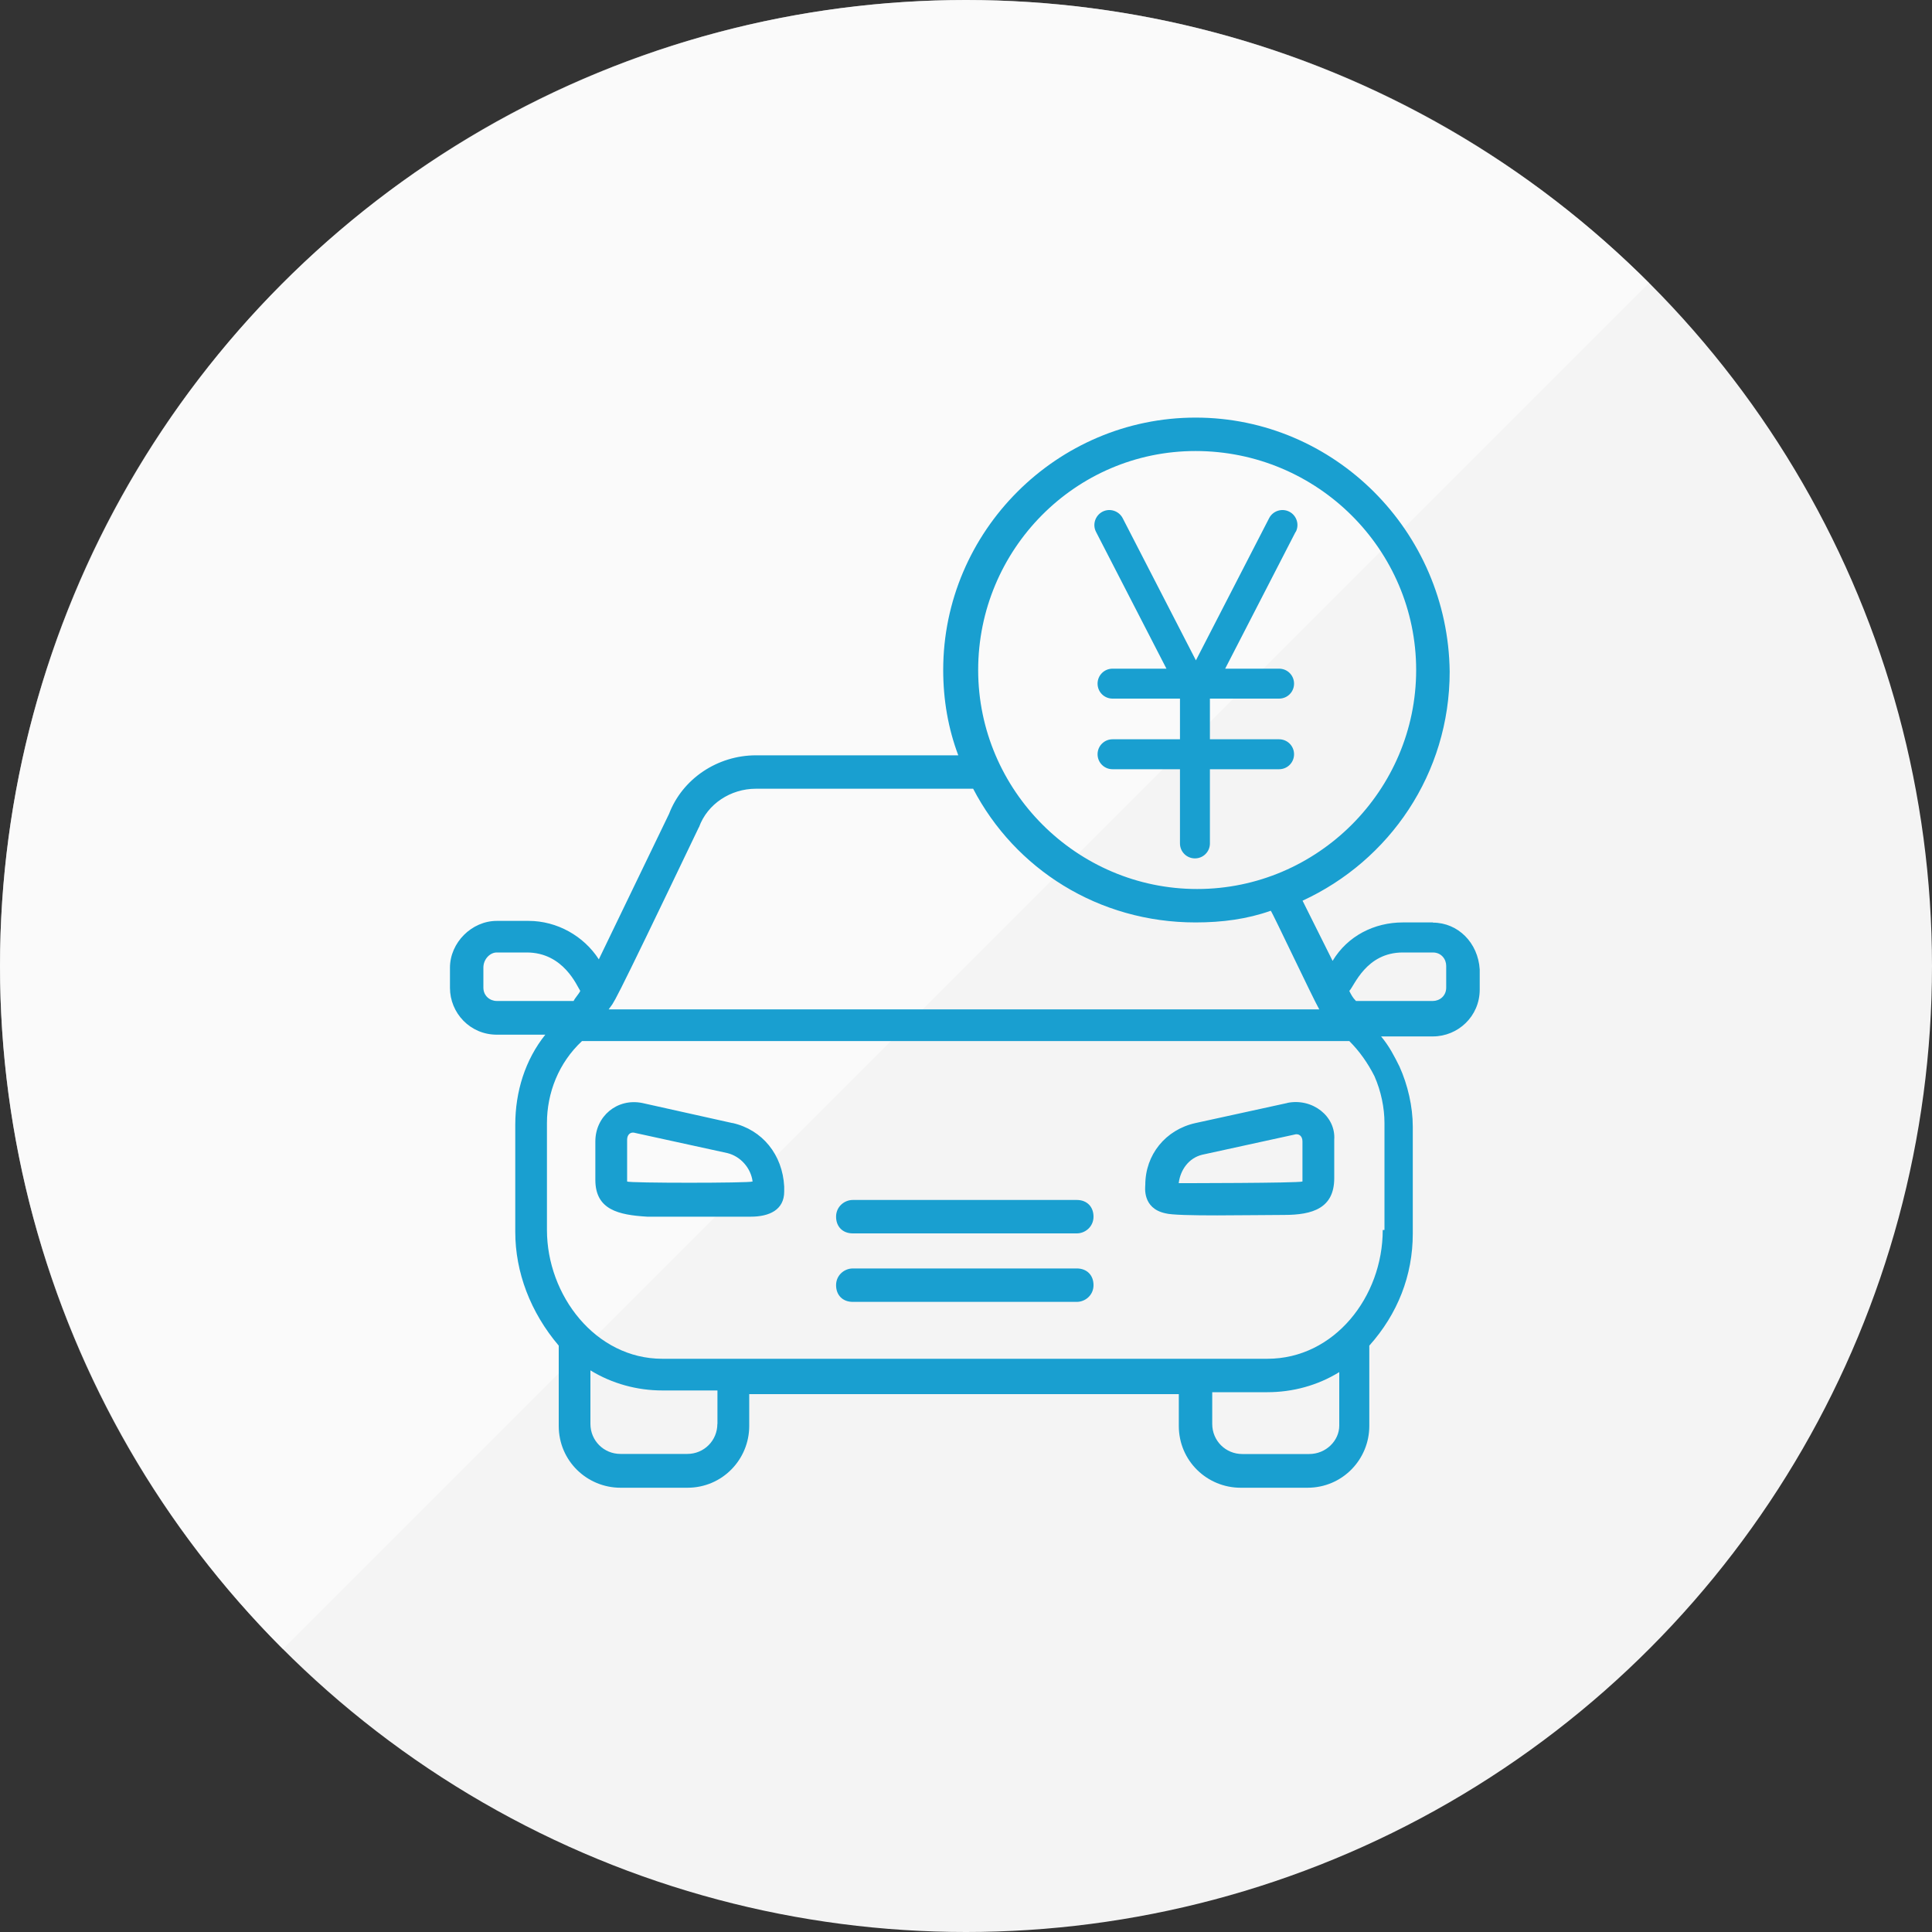
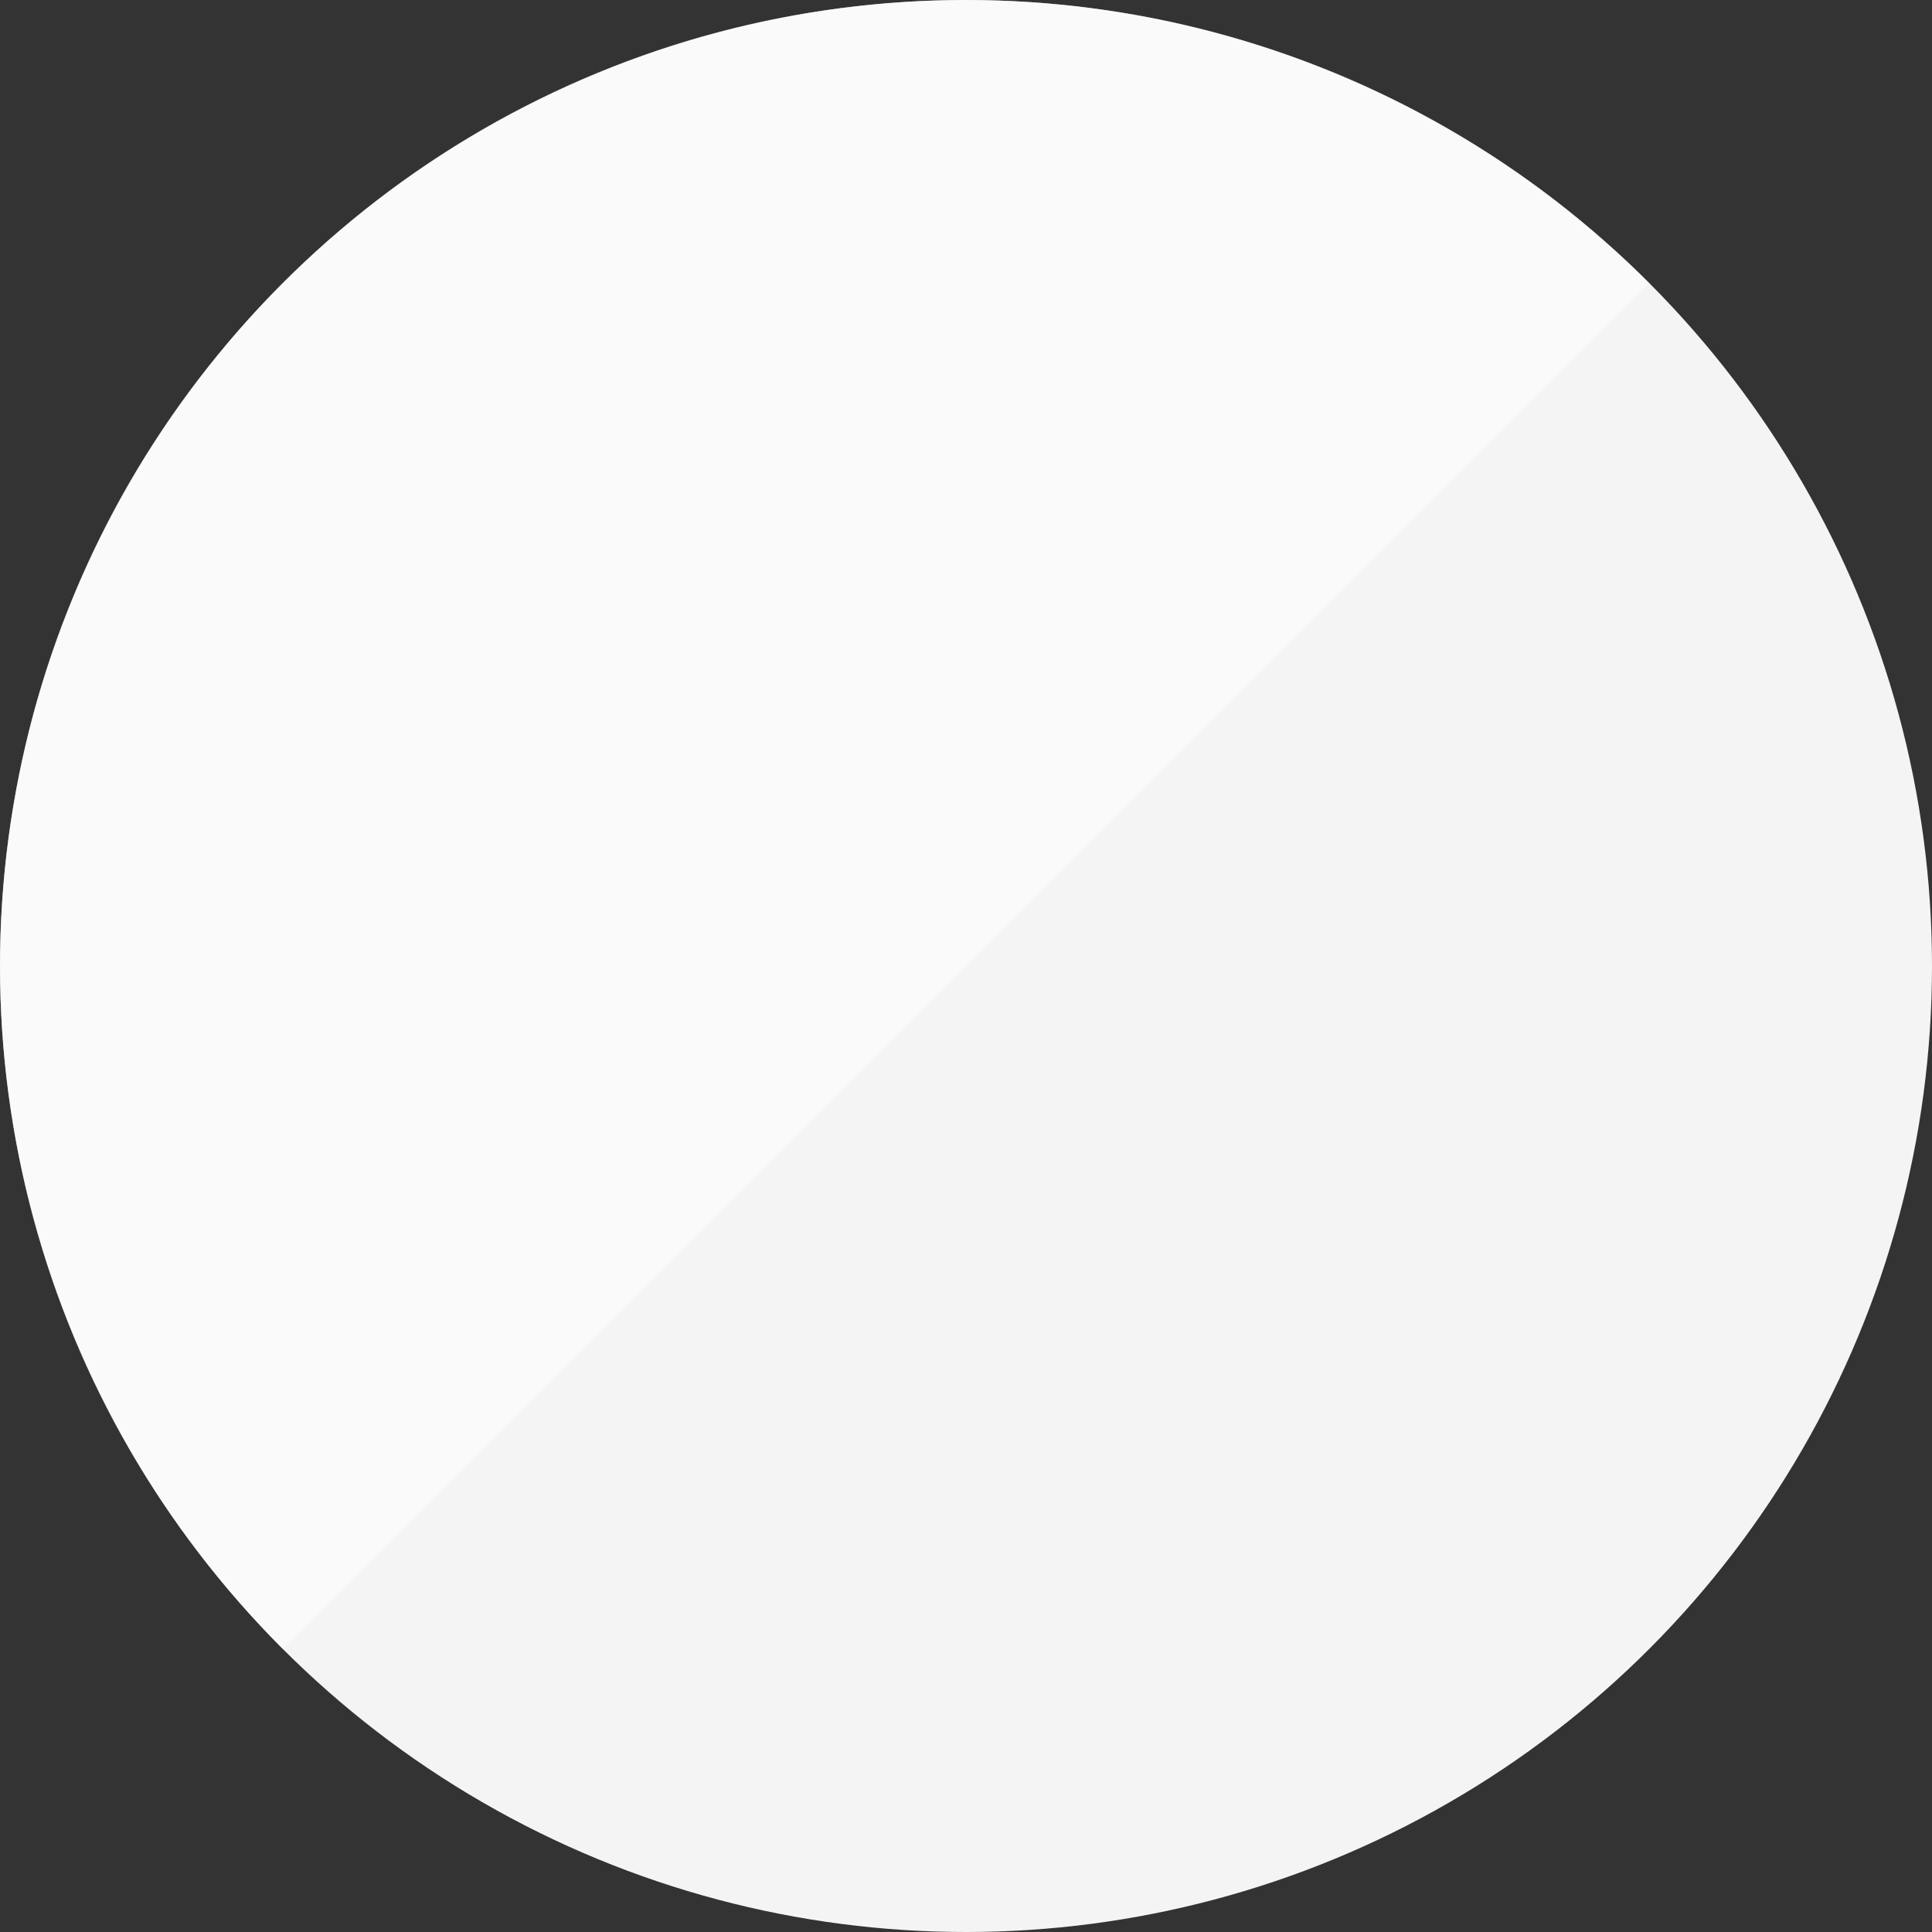
<svg xmlns="http://www.w3.org/2000/svg" id="_レイヤー_2" data-name="レイヤー 2" width="200" height="200" viewBox="0 0 200 200">
  <rect x="0" y="0" width="200" height="200" fill="#333333" stroke="none" />
  <defs>
    <style>
      .cls-1 {
        fill: #f4f4f4;
      }

      .cls-2 {
        fill: #fff;
        opacity: .55;
      }

      .cls-3 {
        fill: #199fd0;
      }
    </style>
  </defs>
  <g id="_コンテンツ" data-name="コンテンツ">
    <g>
      <circle class="cls-1" cx="100" cy="100" r="100" />
      <path class="cls-2" d="M170.71,29.29L29.29,170.71c-39.05-39.05-39.05-102.37,0-141.42,39.05-39.05,102.37-39.05,141.42,0Z" />
    </g>
-     <path class="cls-3" d="M75.82,116.26l-9.34-2.08c-2.6-.52-4.85,1.38-4.85,3.98v3.98c0,3.11,2.42,3.63,5.36,3.81h10.73c1.9,0,3.46-.69,3.46-2.6v-.52c-.17-3.29-2.25-5.88-5.36-6.58ZM64.92,122.31c0-2.94,0-4.5,0-4.33,0-.52.35-.87.87-.69l9.52,2.08c1.38.35,2.42,1.56,2.6,2.94-.35.17-12.81.17-12.98,0ZM133.27,114.18l-9.52,2.08c-3.11.69-5.19,3.29-5.19,6.4,0,.17-.35,2.42,2.08,2.94,1.21.35,9,.17,12.29.17,2.94,0,5.19-.69,5.19-3.81v-3.98c.17-2.42-2.25-4.33-4.85-3.81ZM134.83,122.31c-.52.17-12.63.17-12.81.17.17-1.38,1.04-2.6,2.42-2.94l9.52-2.08c.52-.17.87.17.87.69v4.15ZM111.47,124.22h-23.19c-.87,0-1.73.69-1.73,1.73s.69,1.73,1.73,1.73h23.19c.87,0,1.73-.69,1.73-1.73s-.69-1.73-1.73-1.73ZM111.47,131.31h-23.19c-.87,0-1.73.69-1.73,1.73s.69,1.73,1.73,1.73h23.19c.87,0,1.73-.69,1.73-1.73s-.69-1.73-1.73-1.73ZM148.33,95.49h-3.11c-2.94,0-5.71,1.38-7.27,3.98l-3.11-6.23c9-4.15,15.23-13.15,15.23-23.71-.17-14.54-11.94-26.3-26.3-26.3s-26.13,11.77-26.13,26.13c0,3.11.52,6.06,1.56,8.83h-20.94c-3.98,0-7.61,2.42-9,6.06l-7.27,15.06c-1.56-2.42-4.33-3.98-7.27-3.98h-3.29c-2.6,0-4.85,2.25-4.85,4.85v2.08c0,2.6,2.08,4.85,4.85,4.85h5.02c-2.08,2.6-3.11,5.88-3.11,9.34v11.08c0,4.15,1.56,8.31,4.5,11.77v8.31c0,3.63,2.94,6.4,6.4,6.4h6.92c3.63,0,6.4-2.94,6.4-6.4v-3.29h44.47v3.29c0,3.63,2.94,6.4,6.4,6.4h6.92c3.63,0,6.4-2.94,6.4-6.4v-8.31c2.94-3.29,4.5-7.27,4.5-11.59v-11.08c0-2.08-.52-4.33-1.38-6.23-.52-1.04-1.04-2.08-1.9-3.11h5.36c2.6,0,4.85-2.08,4.85-4.85v-2.08c-.17-2.77-2.25-4.85-4.85-4.85ZM123.76,46.69c12.63,0,22.84,10.21,22.84,22.67s-10.21,22.67-22.67,22.67-22.67-10.21-22.67-22.67,10.04-22.67,22.5-22.67h0ZM72.36,85.63c.87-2.42,3.29-3.98,5.88-3.98h22.5c4.33,8.31,12.98,13.84,23.02,13.84,2.77,0,5.36-.35,7.79-1.21.17.17,4.33,9,5.02,10.21H63.01c.69-1.04-.35,1.38,9.34-18.86h0ZM50.04,102.24v-2.08c0-.87.69-1.56,1.38-1.56h3.11c3.81,0,5.19,3.46,5.54,3.98-.17.35-.52.69-.69,1.04h-7.96c-.69,0-1.38-.52-1.38-1.38ZM74.26,147.4c0,1.73-1.38,3.11-3.11,3.11h-6.92c-1.73,0-3.11-1.38-3.11-3.11v-5.54c2.25,1.38,4.85,2.08,7.44,2.08h5.71v3.46ZM135.52,150.52h-6.92c-1.73,0-3.11-1.38-3.11-3.11v-3.29h5.71c2.6,0,5.19-.69,7.44-2.08v5.54c0,1.56-1.38,2.94-3.11,2.94ZM143.14,127.33c0,6.92-5.02,13.33-11.94,13.33h-62.64c-6.92,0-11.94-6.58-11.94-13.33v-11.08c0-3.11,1.21-6.23,3.63-8.48h79.43c1.04,1.04,1.9,2.25,2.6,3.63.69,1.56,1.04,3.29,1.04,4.85v11.08h-.17ZM149.71,102.24c0,.87-.69,1.38-1.38,1.38h-7.96c-.35-.35-.52-.69-.69-1.04.52-.52,1.73-3.98,5.54-3.98h3.11c.87,0,1.38.69,1.38,1.38v2.25ZM134.12,55.06l-7.29,14.16h5.58c.86,0,1.55.69,1.55,1.55s-.69,1.55-1.55,1.55h-7.16s0,0,0,.01v4.2h7.16c.86,0,1.55.69,1.55,1.55s-.69,1.55-1.55,1.55h-7.16v7.68c0,.86-.69,1.55-1.55,1.55s-1.55-.69-1.55-1.55v-7.68h-6.98c-.86,0-1.55-.69-1.55-1.55s.69-1.55,1.55-1.55h6.98v-4.21h-6.98c-.86,0-1.55-.69-1.55-1.55s.69-1.55,1.55-1.55h5.58l-7.29-14.16c-.39-.76-.09-1.69.67-2.09.76-.39,1.69-.09,2.09.67l7.58,14.72,7.58-14.72c.39-.76,1.33-1.06,2.09-.67.76.39,1.06,1.33.67,2.09Z" />
  </g>
</svg>